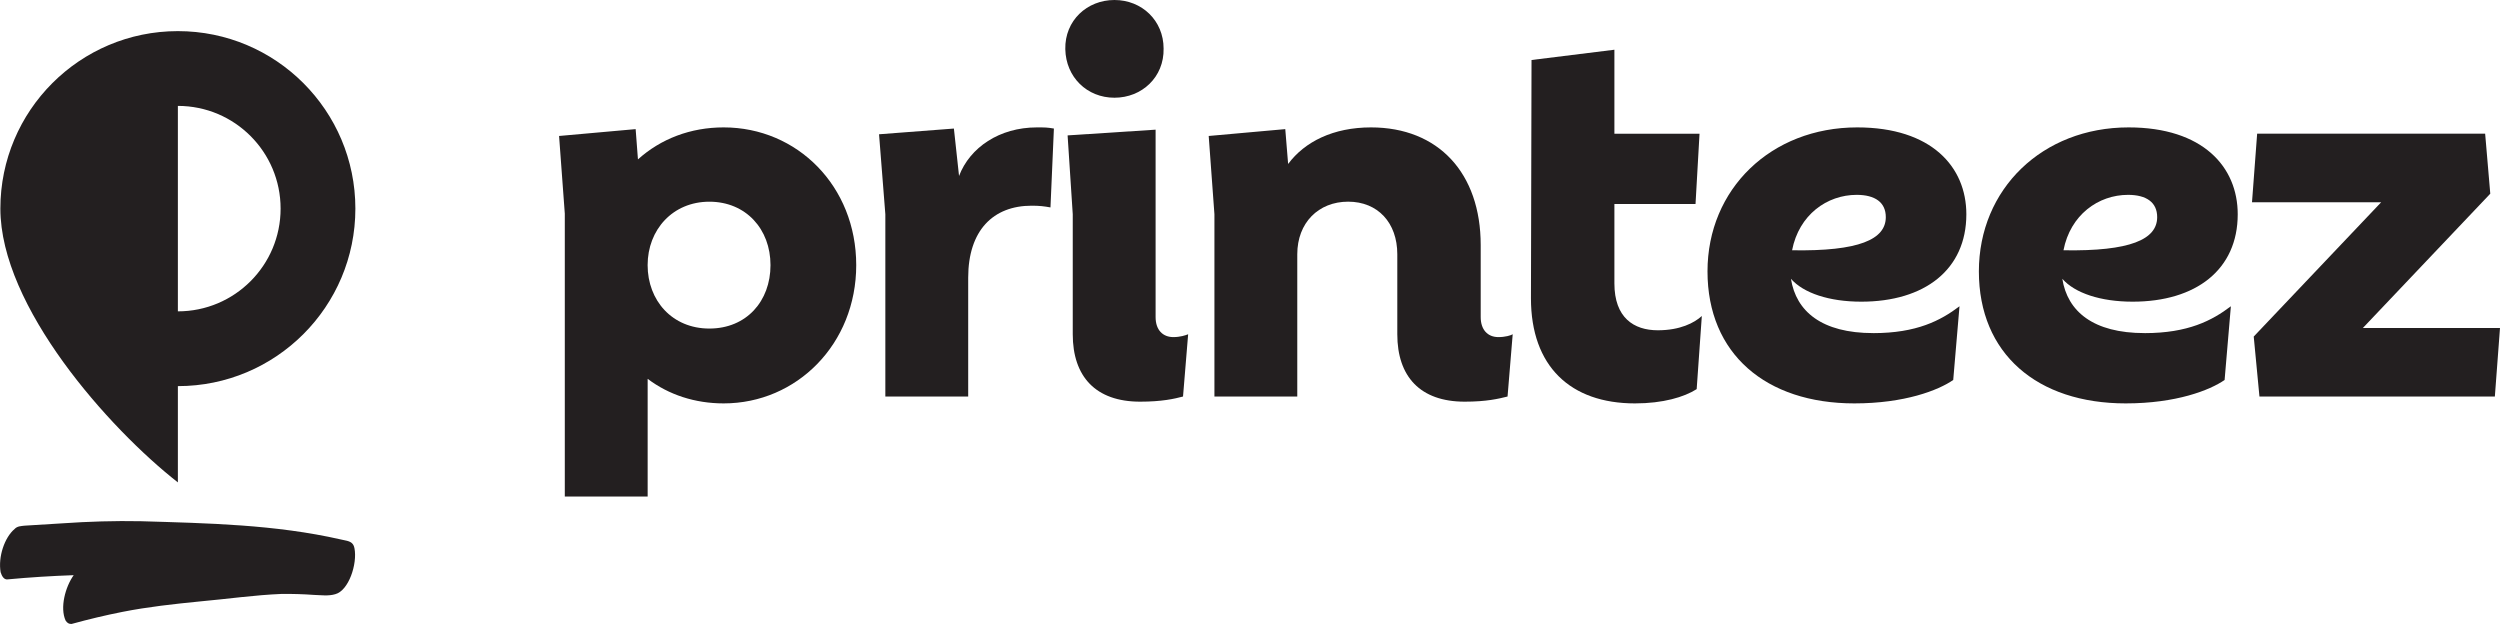
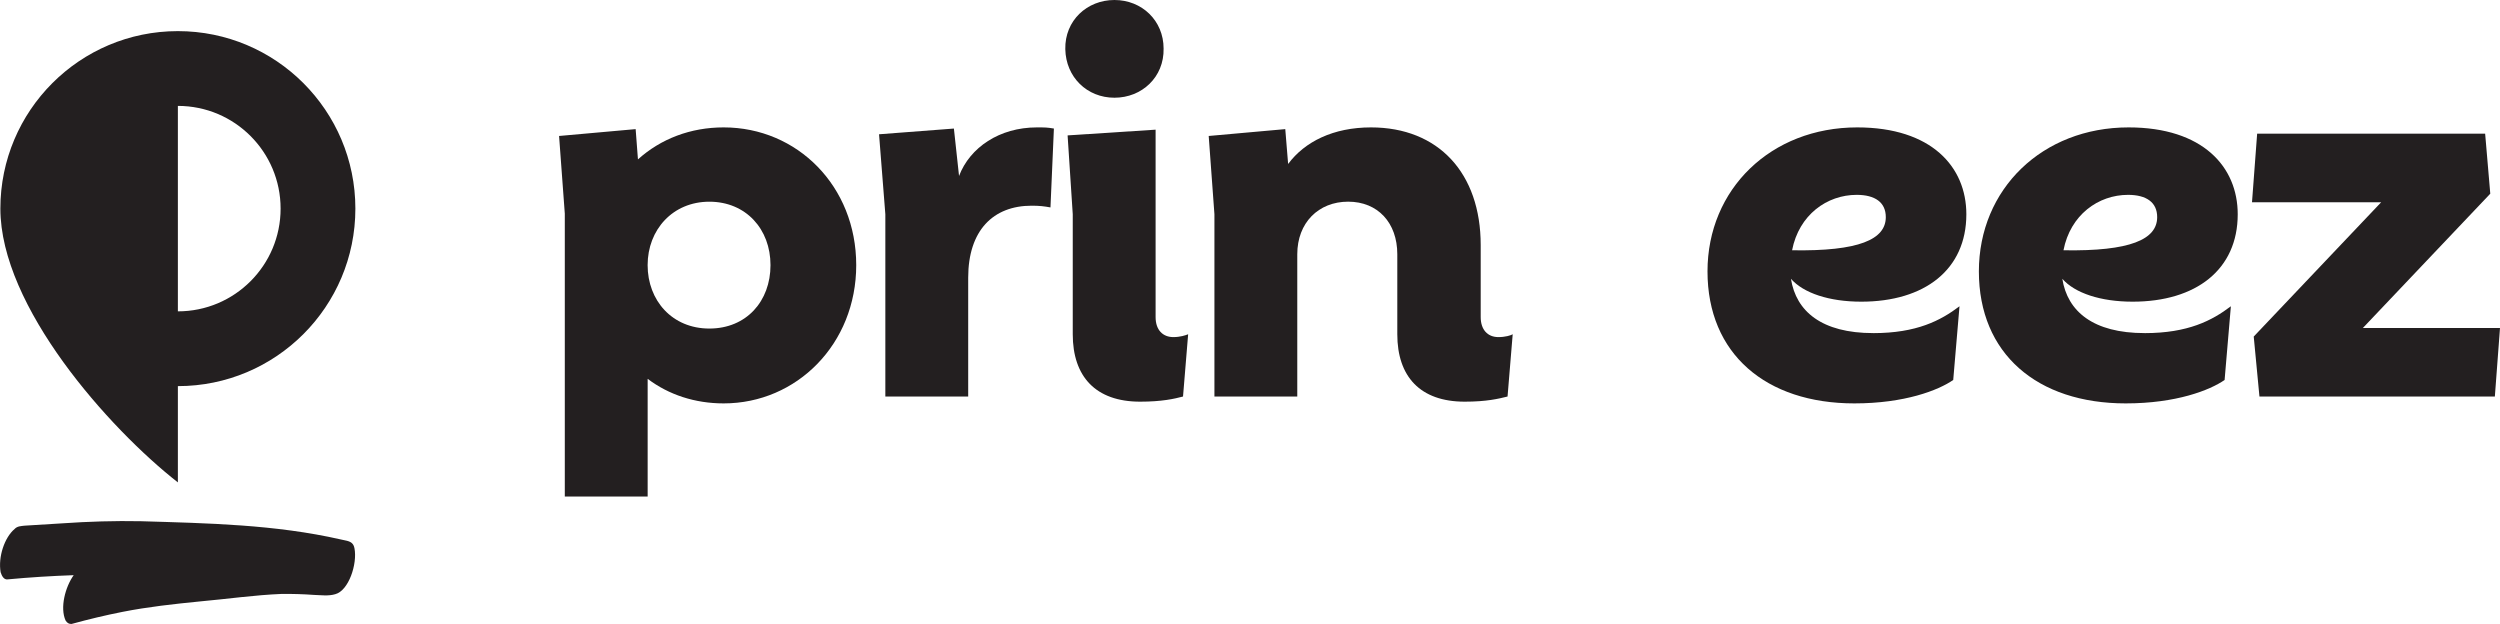
<svg xmlns="http://www.w3.org/2000/svg" id="Layer_1" data-name="Layer 1" data-sanitized-data-name="Layer 1" viewBox="0 0 1000 249.6">
  <defs>
    <style>
      .cls-1, .cls-2 {
        fill: #231f20;
        stroke-width: 0px;
      }

      .cls-2 {
        fill-rule: evenodd;
      }
    </style>
  </defs>
  <path class="cls-1" d="M308.2,106.05c0-14.4-9.82-25.37-24.46-25.37s-24.69,11.2-24.69,25.37,9.83,25.37,24.69,25.37,24.46-10.97,24.46-25.37h0ZM342.49,106.05c0,31.54-23.77,55.31-53.03,55.31-11.43,0-21.94-3.43-30.4-9.83v47.08h-33.14v-113.14l-2.29-31.08,30.63-2.74.92,12.11c9.15-8.23,21.03-12.8,34.28-12.8,29.48,0,53.03,23.54,53.03,55.08h0Z" />
  <path class="cls-1" d="M421.56,51.43l-1.37,31.54c-2.52-.46-4.35-.69-7.54-.69-15.32,0-25.37,9.83-25.37,28.8v47.54h-33.14v-72.91l-2.52-32,29.94-2.29,2.06,18.97c4.34-11.43,16.22-19.43,31.09-19.43,3.42,0,4.11,0,6.86.46h0Z" />
  <path class="cls-1" d="M475.26,133.7l-2.05,24.91c-3.43.91-8.46,2.06-17.15,2.06-17.83,0-26.96-10.06-26.96-26.97v-48l-2.06-31.54,35.2-2.29v74.97c0,5.26,2.98,8,7.09,8,2.75,0,4.8-.69,5.94-1.14h0ZM426.12,19.65c-.23-11.43,8.69-19.65,19.66-19.65s19.66,8.23,19.66,19.43c.23,11.43-8.69,19.66-19.66,19.66s-19.43-8.23-19.66-19.43h0Z" />
  <path class="cls-1" d="M605.08,133.7l-2.06,24.91c-3.65.91-8.45,2.06-17.14,2.06-17.83,0-26.96-10.06-26.96-26.97v-32c0-12.57-7.77-21.03-19.66-21.03s-20.35,8.46-20.35,21.03v56.91h-33.14v-72.91l-2.29-31.31,30.63-2.74,1.14,13.94c6.63-8.91,18.06-14.63,33.14-14.63,26.97,0,43.89,18.28,43.89,47.08v28.8c0,5.03,2.75,8,7.09,8,2.75,0,5.03-.69,5.71-1.14h0Z" />
-   <path class="cls-1" d="M612.38,119.31l.23-95.31,33.15-4.11v33.6h34.05l-1.6,28.11h-32.45v31.77c0,13.71,7.76,18.74,17.37,18.74,8.91,0,14.62-2.97,17.6-5.71l-2.06,29.25c-5.03,3.2-13.49,5.71-24.69,5.71-25.82,0-41.6-14.86-41.6-42.05h0Z" />
  <path class="cls-1" d="M716.83,100.11c26.75.46,37.49-4.34,37.49-13.26,0-5.94-4.34-8.91-11.66-8.91-11.88,0-23.08,8-25.83,22.17h0ZM749.29,133.25c17.37,0,26.96-5.03,34.51-10.74l-2.51,29.48c-5.94,4.12-19.43,9.37-39.55,9.37-35.43,0-58.74-19.88-58.74-52.8s25.37-57.6,59.88-57.6c29.71,0,43.66,15.77,43.66,34.74,0,22.17-16.68,34.97-42.05,34.97-12.8,0-23.08-3.43-28.11-9.14,2.05,13.03,12.33,21.71,32.91,21.71h0Z" />
  <path class="cls-1" d="M825.39,100.11c26.74.46,37.48-4.34,37.48-13.26,0-5.94-4.34-8.91-11.66-8.91-11.88,0-23.08,8-25.82,22.17h0ZM857.84,133.25c17.37,0,26.97-5.03,34.51-10.74l-2.51,29.48c-5.94,4.12-19.43,9.37-39.55,9.37-35.43,0-58.74-19.88-58.74-52.8s25.37-57.6,59.88-57.6c29.71,0,43.66,15.77,43.66,34.74,0,22.17-16.68,34.97-42.05,34.97-12.8,0-23.08-3.43-28.11-9.14,2.05,13.03,12.34,21.71,32.91,21.71h0Z" />
  <polygon class="cls-1" points="945.15 131.19 1000 131.19 997.94 158.62 903.78 158.62 901.49 134.62 952.46 80.91 900.8 80.91 902.86 53.48 994.06 53.48 996.11 77.48 945.15 131.19 945.15 131.19" />
  <path class="cls-1" d="M141.78,219.33c-.53-3.21-3.4-2.95-5.42-3.54-26.4-6.01-53.27-6.49-79.97-7.3-10.52-.21-21.03.12-31.52.85-5.03.31-10.05.62-15.08.93-1.35.18-2.86.16-3.93,1.31-4.09,3.44-6.66,11.23-5.61,17.31.49,1.57,1.34,3.09,2.85,2.86,8.78-.82,17.57-1.37,26.38-1.68-3.37,4.71-5.57,13.02-3.24,18.15.62.99,1.42,1.44,2.41,1.36,6.73-1.85,13.5-3.48,20.31-4.82,10.25-2.03,20.61-3.15,30.97-4.18,10.93-.98,21.82-2.56,32.77-3.01,4.3-.03,8.61.08,12.91.4,2.83.08,5.73.53,8.49-.29,5.38-1.41,8.9-12.1,7.69-18.37h0Z" />
-   <path class="cls-2" d="M71.15,83.45v41.09c22.69,0,41.09-18.4,41.09-41.09s-18.4-41.09-41.09-41.09v41.09h0ZM71.15,12.45C31.94,12.45.15,44.24.15,83.45s43.44,87.94,71,109.51v-38.51c39.21,0,71-31.79,71-71S110.36,12.45,71.15,12.45h0Z" />
+   <path class="cls-2" d="M71.15,83.45v41.09c22.69,0,41.09-18.4,41.09-41.09s-18.4-41.09-41.09-41.09v41.09h0ZM71.15,12.45C31.94,12.45.15,44.24.15,83.45s43.44,87.94,71,109.51v-38.51c39.21,0,71-31.79,71-71S110.36,12.45,71.15,12.45h0" />
</svg>